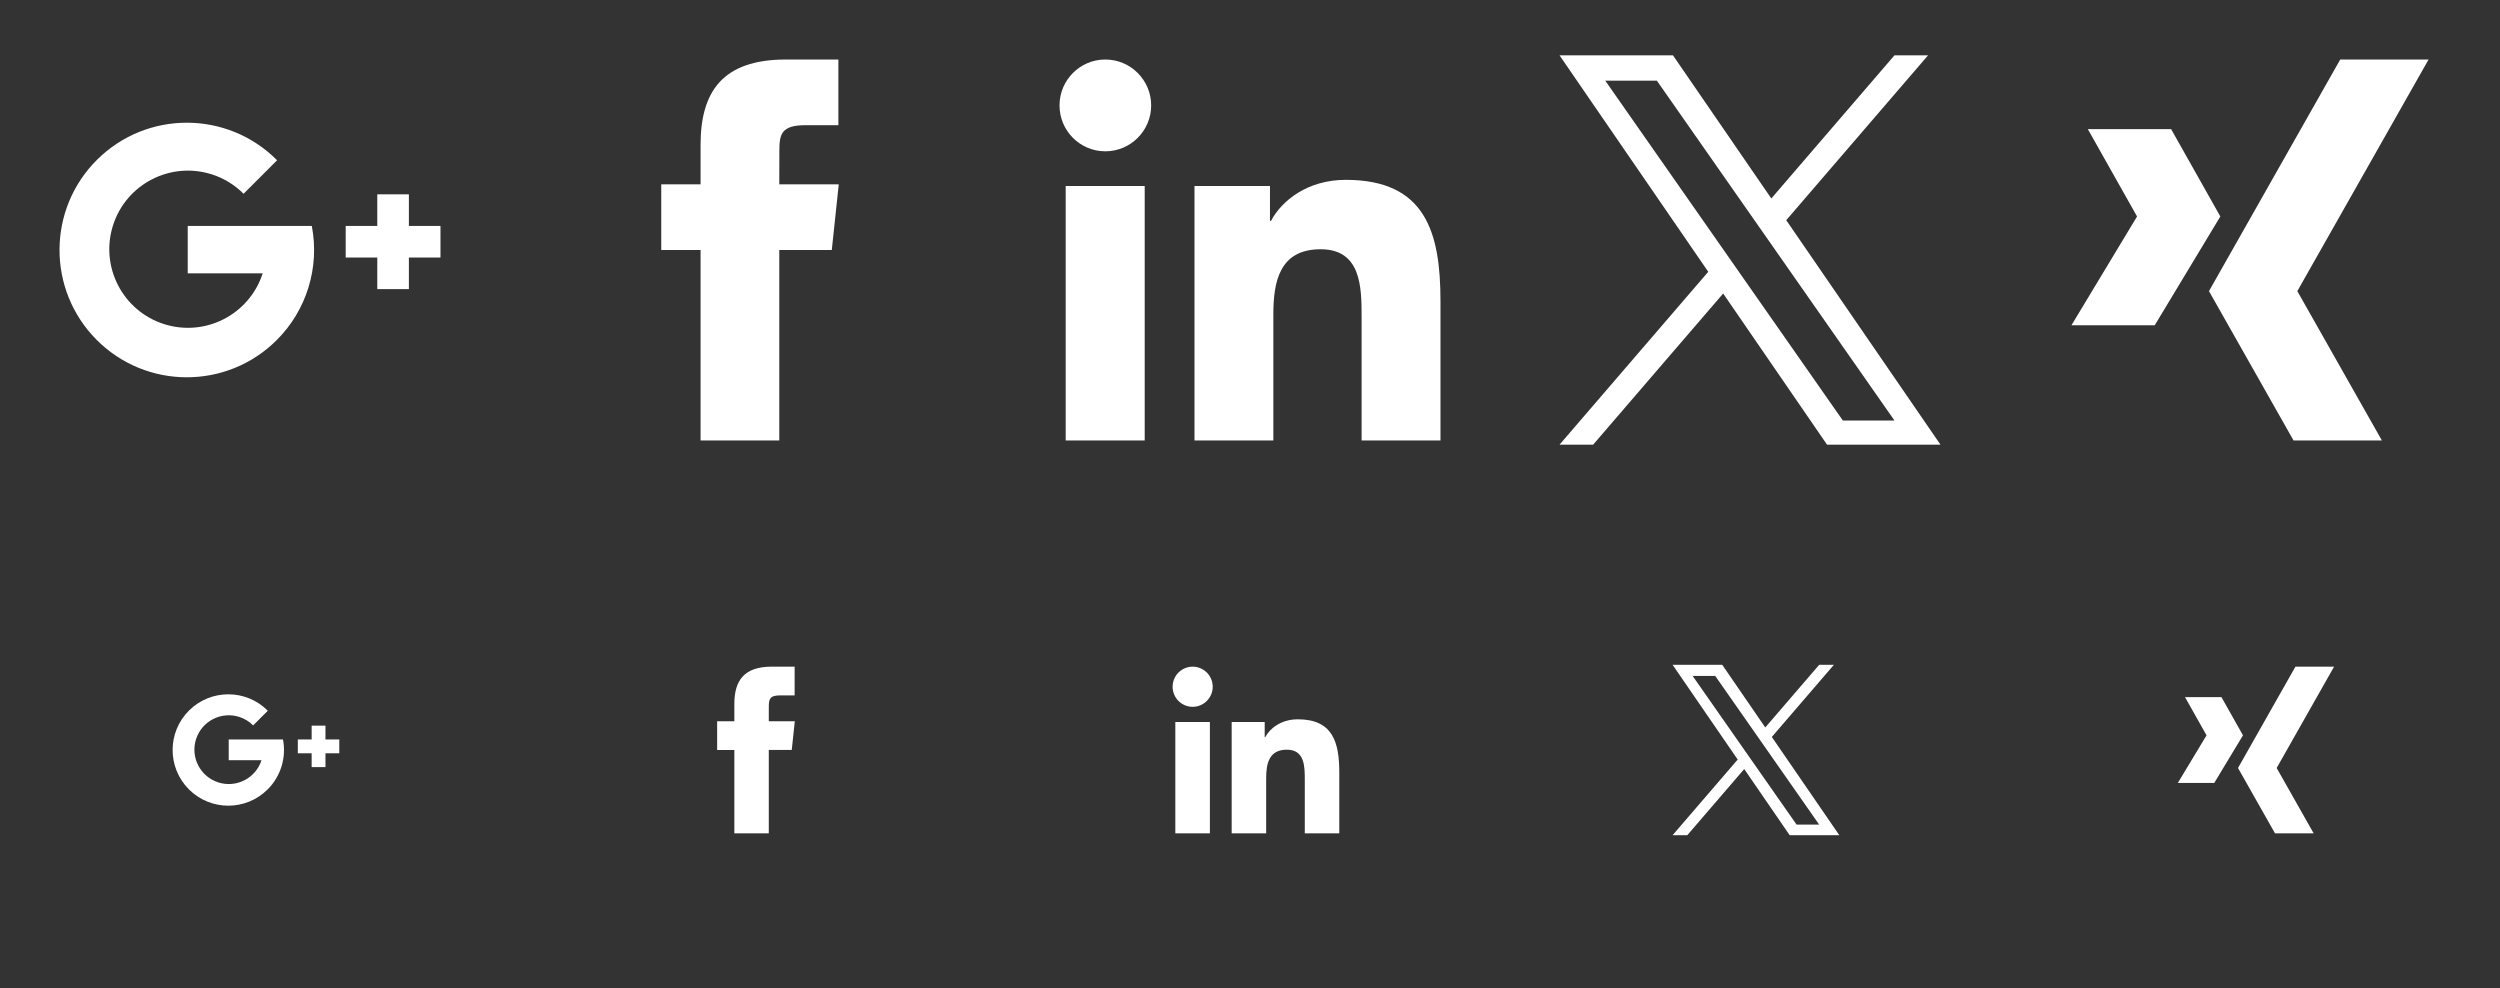
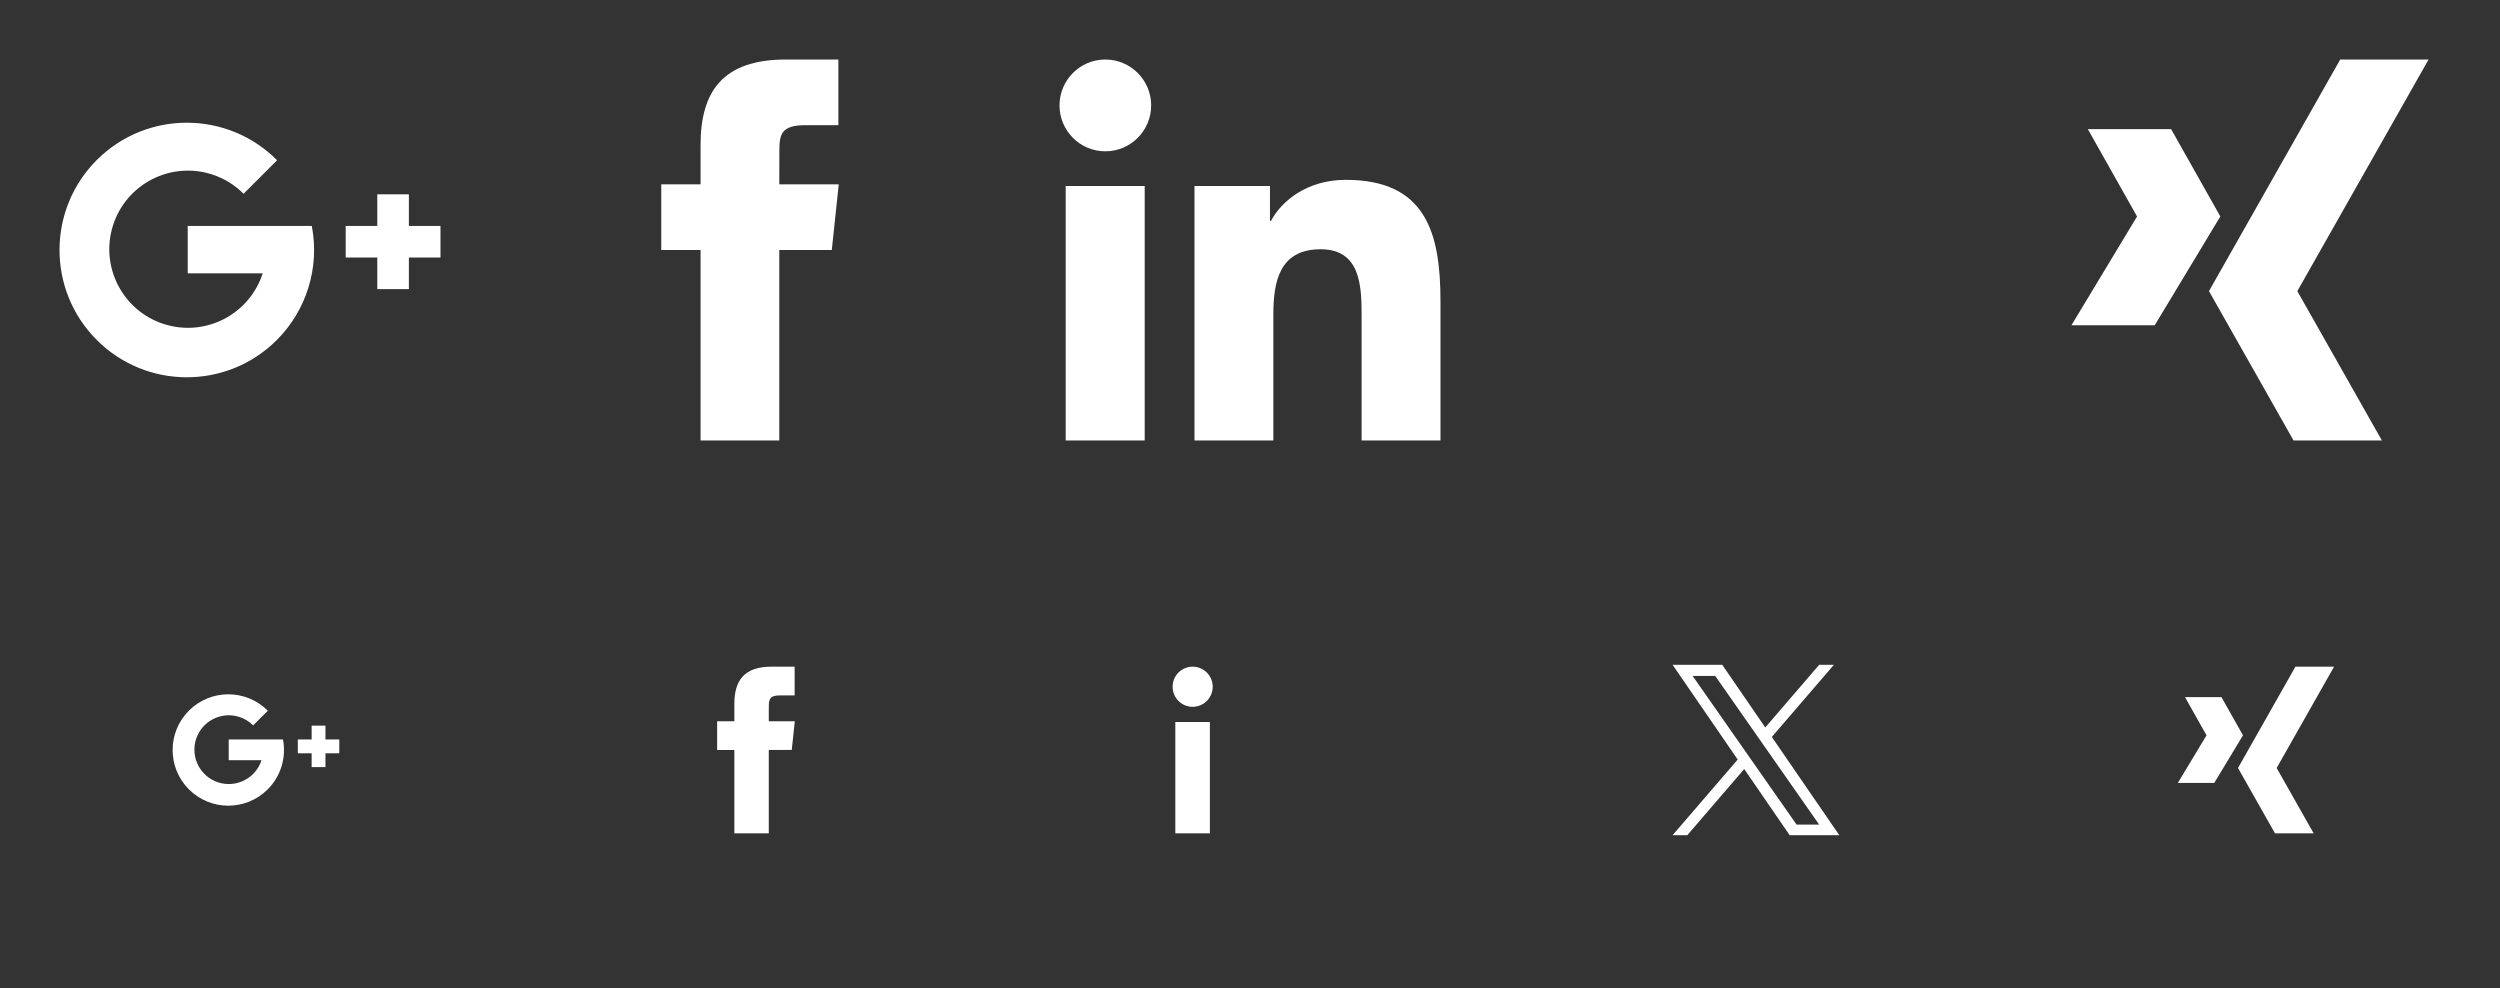
<svg xmlns="http://www.w3.org/2000/svg" version="1.1" baseProfile="full" width="210" height="83" viewBox="0 0 210.00 83.00" enable-background="new 0 0 210.00 83.00" xml:space="preserve">
  <rect x="0" y="0" width="210.00" height="83.00" fill="#333333" stroke="none" />
  <path fill="#ffffff" d="M 34.346,18.978L 34.346,16.324L 31.692,16.324L 31.692,18.978L 29.038,18.978L 29.038,21.632L 31.692,21.632L 31.692,24.285L 34.346,24.285L 34.346,21.632L 37,21.632L 37,18.978L 34.346,18.978 Z " />
  <path fill="#ffffff" d="M 15.769,18.978L 15.769,22.959L 22.067,22.959C 20.948,26.429 17.23,28.336 13.759,27.218C 10.289,26.1 8.382,22.381 9.5,18.91C 10.618,15.441 14.337,13.534 17.807,14.652C 18.808,14.973 19.718,15.531 20.461,16.277L 23.275,13.462C 19.112,9.274 12.342,9.254 8.154,13.417C 3.966,17.58 3.946,24.35 8.109,28.538C 12.272,32.726 19.042,32.746 23.23,28.582C 25.755,26.074 26.864,22.473 26.192,18.978L 15.769,18.978 Z " />
  <path fill="#ffffff" d="M 58.848,37L 65.46,37L 65.46,20.998L 69.871,20.998L 70.455,15.484L 65.46,15.484L 65.466,12.723C 65.466,11.286 65.605,10.515 67.667,10.515L 70.424,10.515L 70.424,5L 66.012,5C 60.713,5 58.848,7.676 58.848,12.173L 58.848,15.484L 55.545,15.484L 55.545,20.999L 58.848,20.999L 58.848,37 Z " />
  <path fill="#ffffff" d="M 89.518,15.626L 96.155,15.626L 96.155,37L 89.518,37L 89.518,15.626 Z M 92.849,5C 94.971,5 96.698,6.73 96.698,8.855C 96.698,10.98 94.971,12.71 92.849,12.71C 90.715,12.71 89,10.98 89,8.855C 89,6.73 90.715,5 92.849,5" />
  <path fill="#ffffff" d="M 100.325,15.626L 106.678,15.626L 106.678,18.554L 106.764,18.554C 107.652,16.873 109.811,15.107 113.043,15.107C 119.754,15.107 121,19.53 121,25.287L 121,37L 114.375,37L 114.375,26.609C 114.375,24.126 114.339,20.938 110.934,20.938C 107.48,20.938 106.961,23.644 106.961,26.424L 106.961,37L 100.337,37L 100.337,15.626L 100.325,15.626 Z " />
  <path fill="#ffffff" d="M 192.658,37L 185.554,24.455L 196.579,5L 204,5L 192.975,24.455L 200.079,37L 192.658,37 Z M 180.996,27.324L 186.508,18.183L 182.374,10.847L 175.378,10.847L 179.512,18.183L 174,27.324L 180.996,27.324 Z " />
  <path fill="#ffffff" d="M 27.339,62.115L 27.339,60.954L 26.178,60.954L 26.178,62.115L 25.017,62.115L 25.017,63.276L 26.178,63.276L 26.178,64.437L 27.339,64.437L 27.339,63.276L 28.5,63.276L 28.5,62.115L 27.339,62.115 Z " />
-   <path fill="#ffffff" d="M 19.212,62.115L 19.212,63.857L 21.967,63.857C 21.477,65.375 19.85,66.21 18.332,65.72C 16.814,65.231 15.98,63.604 16.469,62.086C 16.958,60.568 18.585,59.734 20.103,60.222C 20.541,60.363 20.939,60.608 21.264,60.934L 22.495,59.702C 20.674,57.87 17.712,57.861 15.88,59.682C 14.048,61.504 14.039,64.466 15.86,66.298C 17.682,68.13 20.643,68.139 22.476,66.317C 23.58,65.22 24.066,63.644 23.771,62.115L 19.212,62.115 Z " />
+   <path fill="#ffffff" d="M 19.212,62.115L 19.212,63.857L 21.967,63.857C 21.477,65.375 19.85,66.21 18.332,65.72C 16.814,65.231 15.98,63.604 16.469,62.086C 16.958,60.568 18.585,59.734 20.103,60.222C 20.541,60.363 20.939,60.608 21.264,60.934L 22.495,59.702C 20.674,57.87 17.712,57.861 15.88,59.682C 14.048,61.504 14.039,64.466 15.86,66.298C 17.682,68.13 20.643,68.139 22.476,66.317C 23.58,65.22 24.066,63.644 23.771,62.115L 19.212,62.115 " />
  <path fill="#ffffff" d="M 61.685,69.998L 64.578,69.998L 64.578,62.997L 66.507,62.997L 66.763,60.585L 64.578,60.585L 64.58,59.377C 64.58,58.748 64.641,58.411 65.543,58.411L 66.749,58.411L 66.749,55.998L 64.819,55.998C 62.501,55.998 61.685,57.169 61.685,59.136L 61.685,60.585L 60.24,60.585L 60.24,62.998L 61.685,62.998L 61.685,69.998 Z " />
  <path fill="#ffffff" d="M 98.727,60.649L 101.63,60.649L 101.63,70L 98.727,70L 98.727,60.649 Z M 100.184,56C 101.112,56 101.868,56.757 101.868,57.687C 101.868,58.616 101.112,59.373 100.184,59.373C 99.25,59.373 98.5,58.616 98.5,57.687C 98.5,56.757 99.25,56 100.184,56" />
-   <path fill="#ffffff" d="M 103.455,60.649L 106.234,60.649L 106.234,61.93L 106.272,61.93C 106.66,61.195 107.605,60.422 109.019,60.422C 111.955,60.422 112.5,62.357 112.5,64.876L 112.5,70L 109.602,70L 109.602,65.454C 109.602,64.368 109.586,62.973 108.096,62.973C 106.585,62.973 106.358,64.157 106.358,65.373L 106.358,70L 103.46,70L 103.46,60.649L 103.455,60.649 Z " />
  <path fill="#ffffff" d="M 191.1,70L 187.992,64.511L 192.816,56L 196.063,56L 191.239,64.511L 194.347,70L 191.1,70 Z M 185.998,65.767L 188.41,61.767L 186.601,58.558L 183.54,58.558L 185.349,61.767L 182.938,65.767L 185.998,65.767 Z " />
-   <path fill="#ffffff" d="M 150.044,18.496L 161.957,4.648L 159.134,4.648L 148.79,16.672L 140.529,4.648L 131,4.648L 143.493,22.83L 131,37.352L 133.823,37.352L 144.746,24.654L 153.471,37.352L 163,37.352L 150.044,18.496L 150.044,18.496 Z M 146.178,22.991L 144.912,21.18L 134.84,6.774L 139.176,6.774L 147.304,18.4L 148.57,20.21L 159.135,35.323L 154.799,35.323L 146.178,22.991L 146.178,22.991 Z " />
  <path fill="#ffffff" d="M 148.832,61.904L 154.044,55.846L 152.809,55.846L 148.283,61.106L 144.669,55.846L 140.5,55.846L 145.966,63.801L 140.5,70.154L 141.735,70.154L 146.514,64.599L 150.331,70.154L 154.5,70.154L 148.832,61.904L 148.832,61.904 Z M 147.14,63.871L 146.586,63.079L 142.18,56.776L 144.077,56.776L 147.633,61.862L 148.187,62.655L 152.809,69.266L 150.912,69.266L 147.14,63.871L 147.14,63.871 Z " />
</svg>